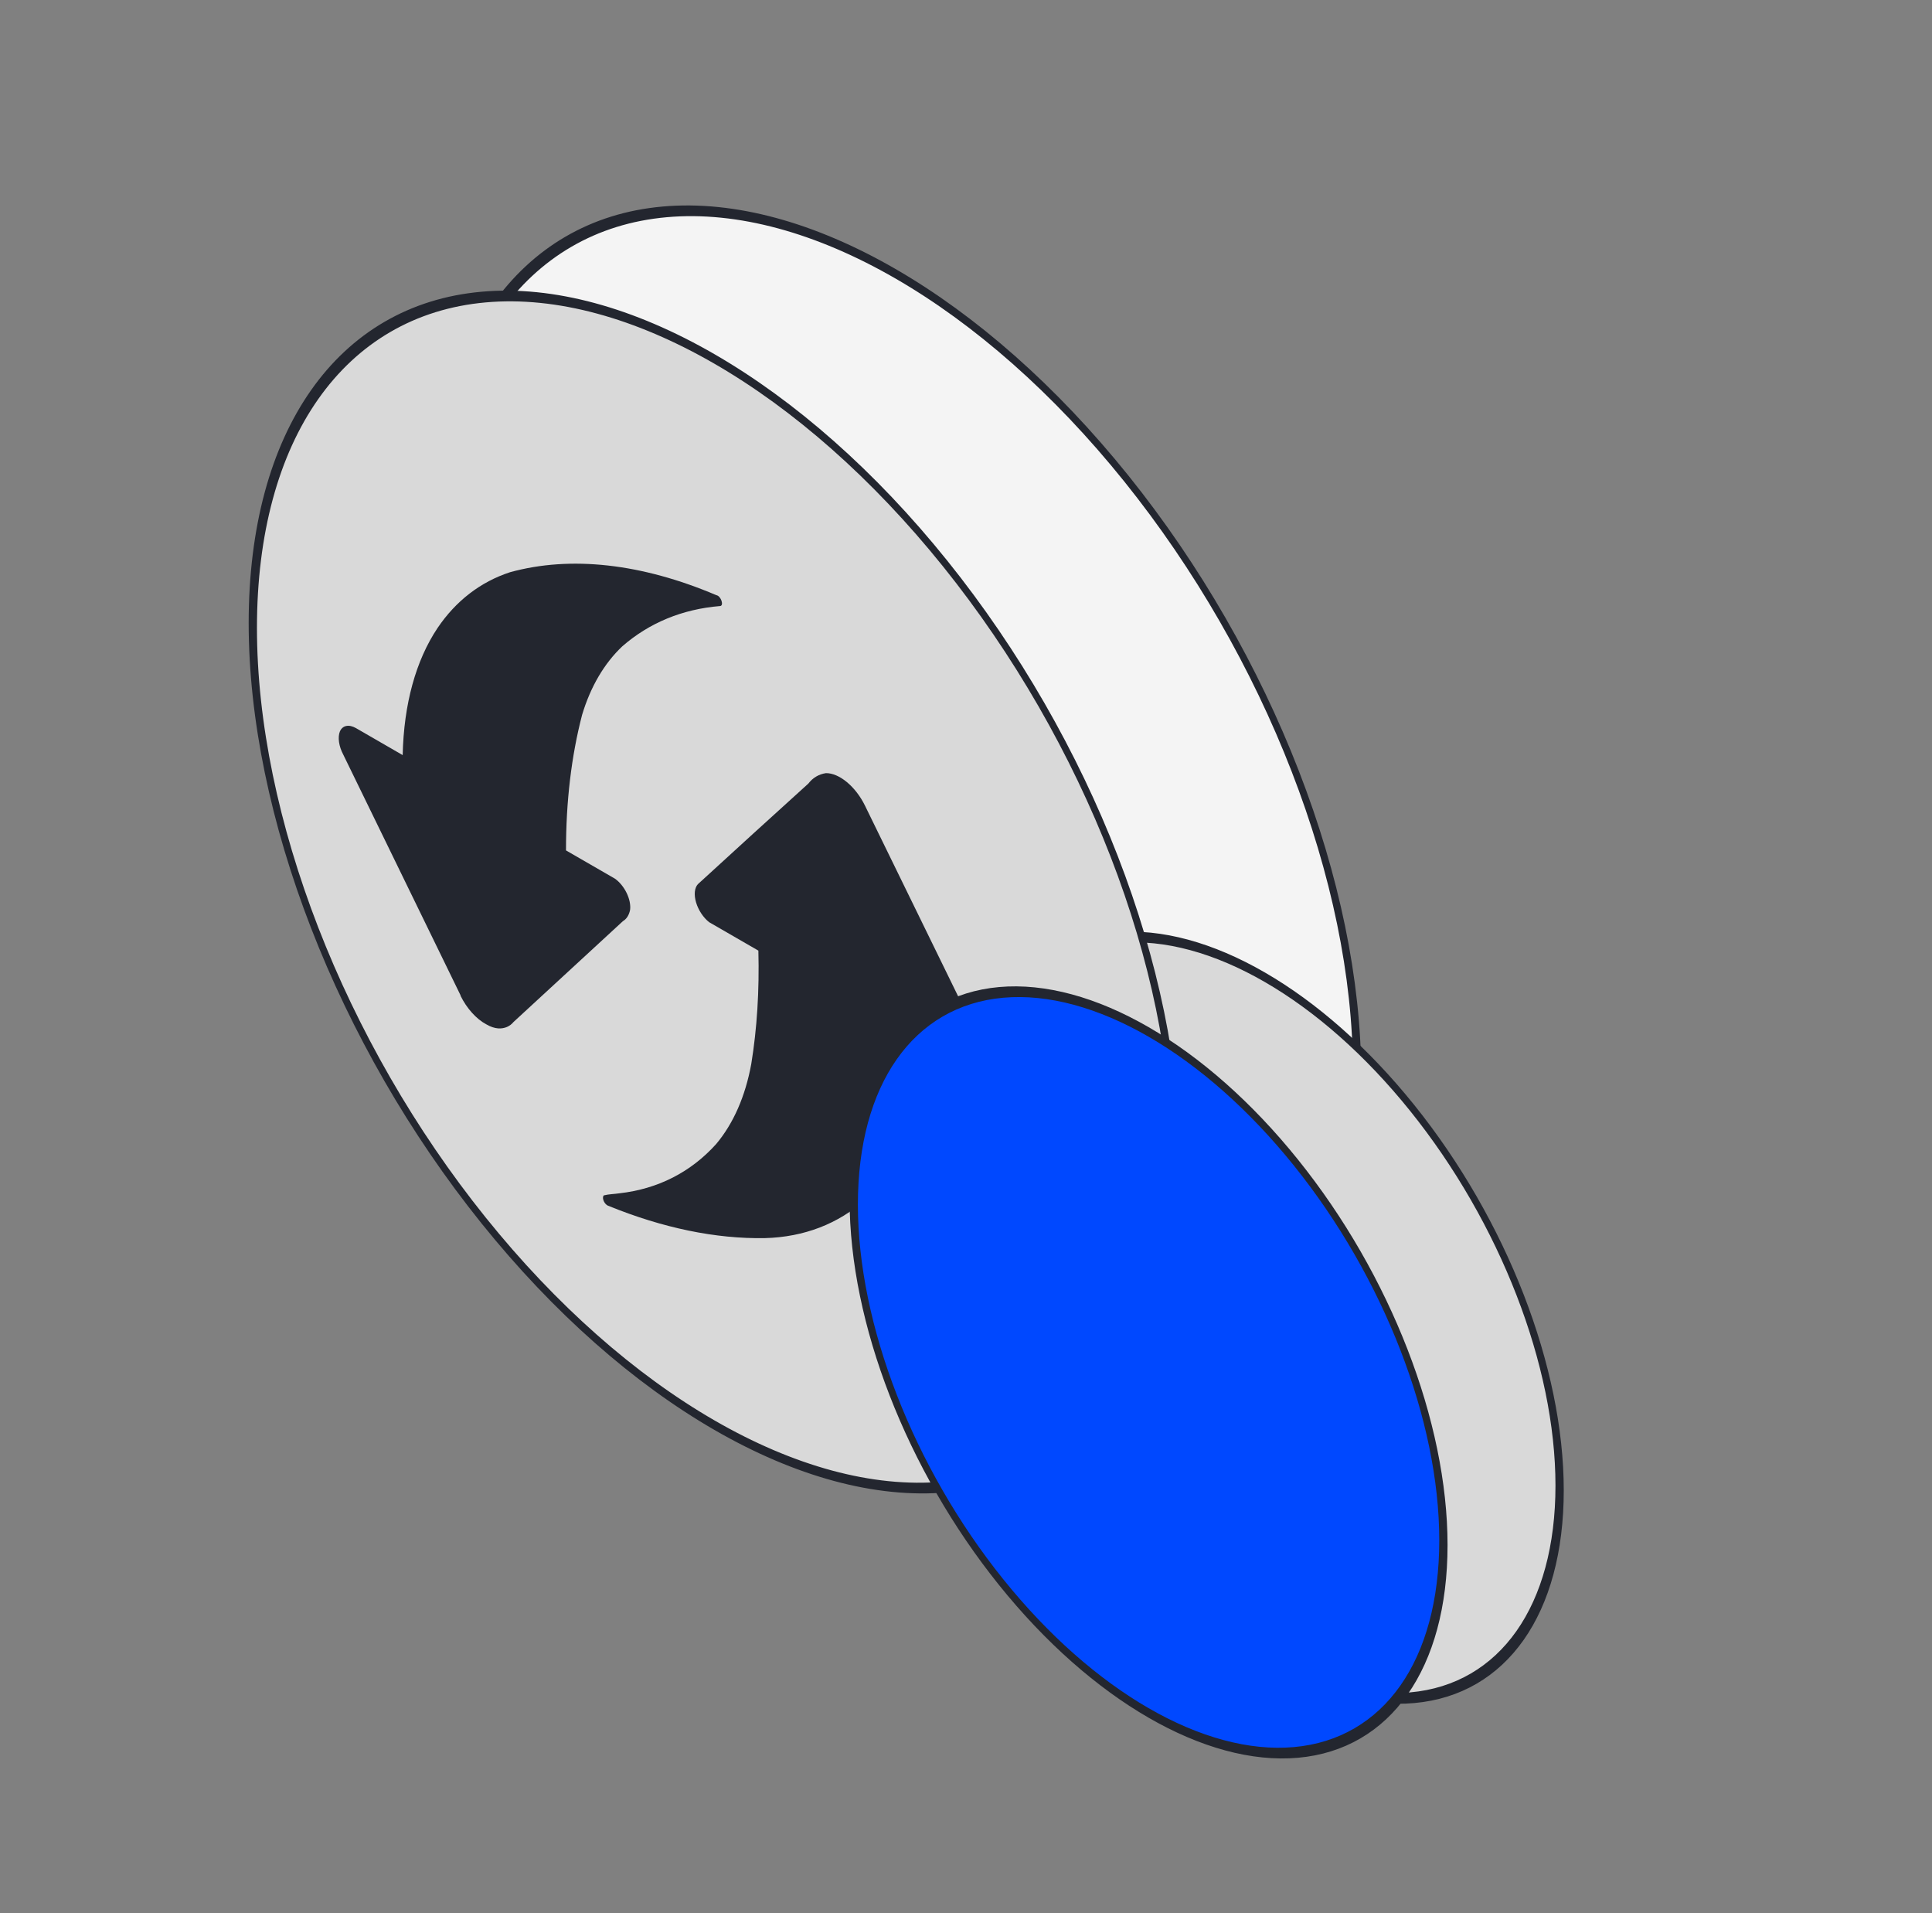
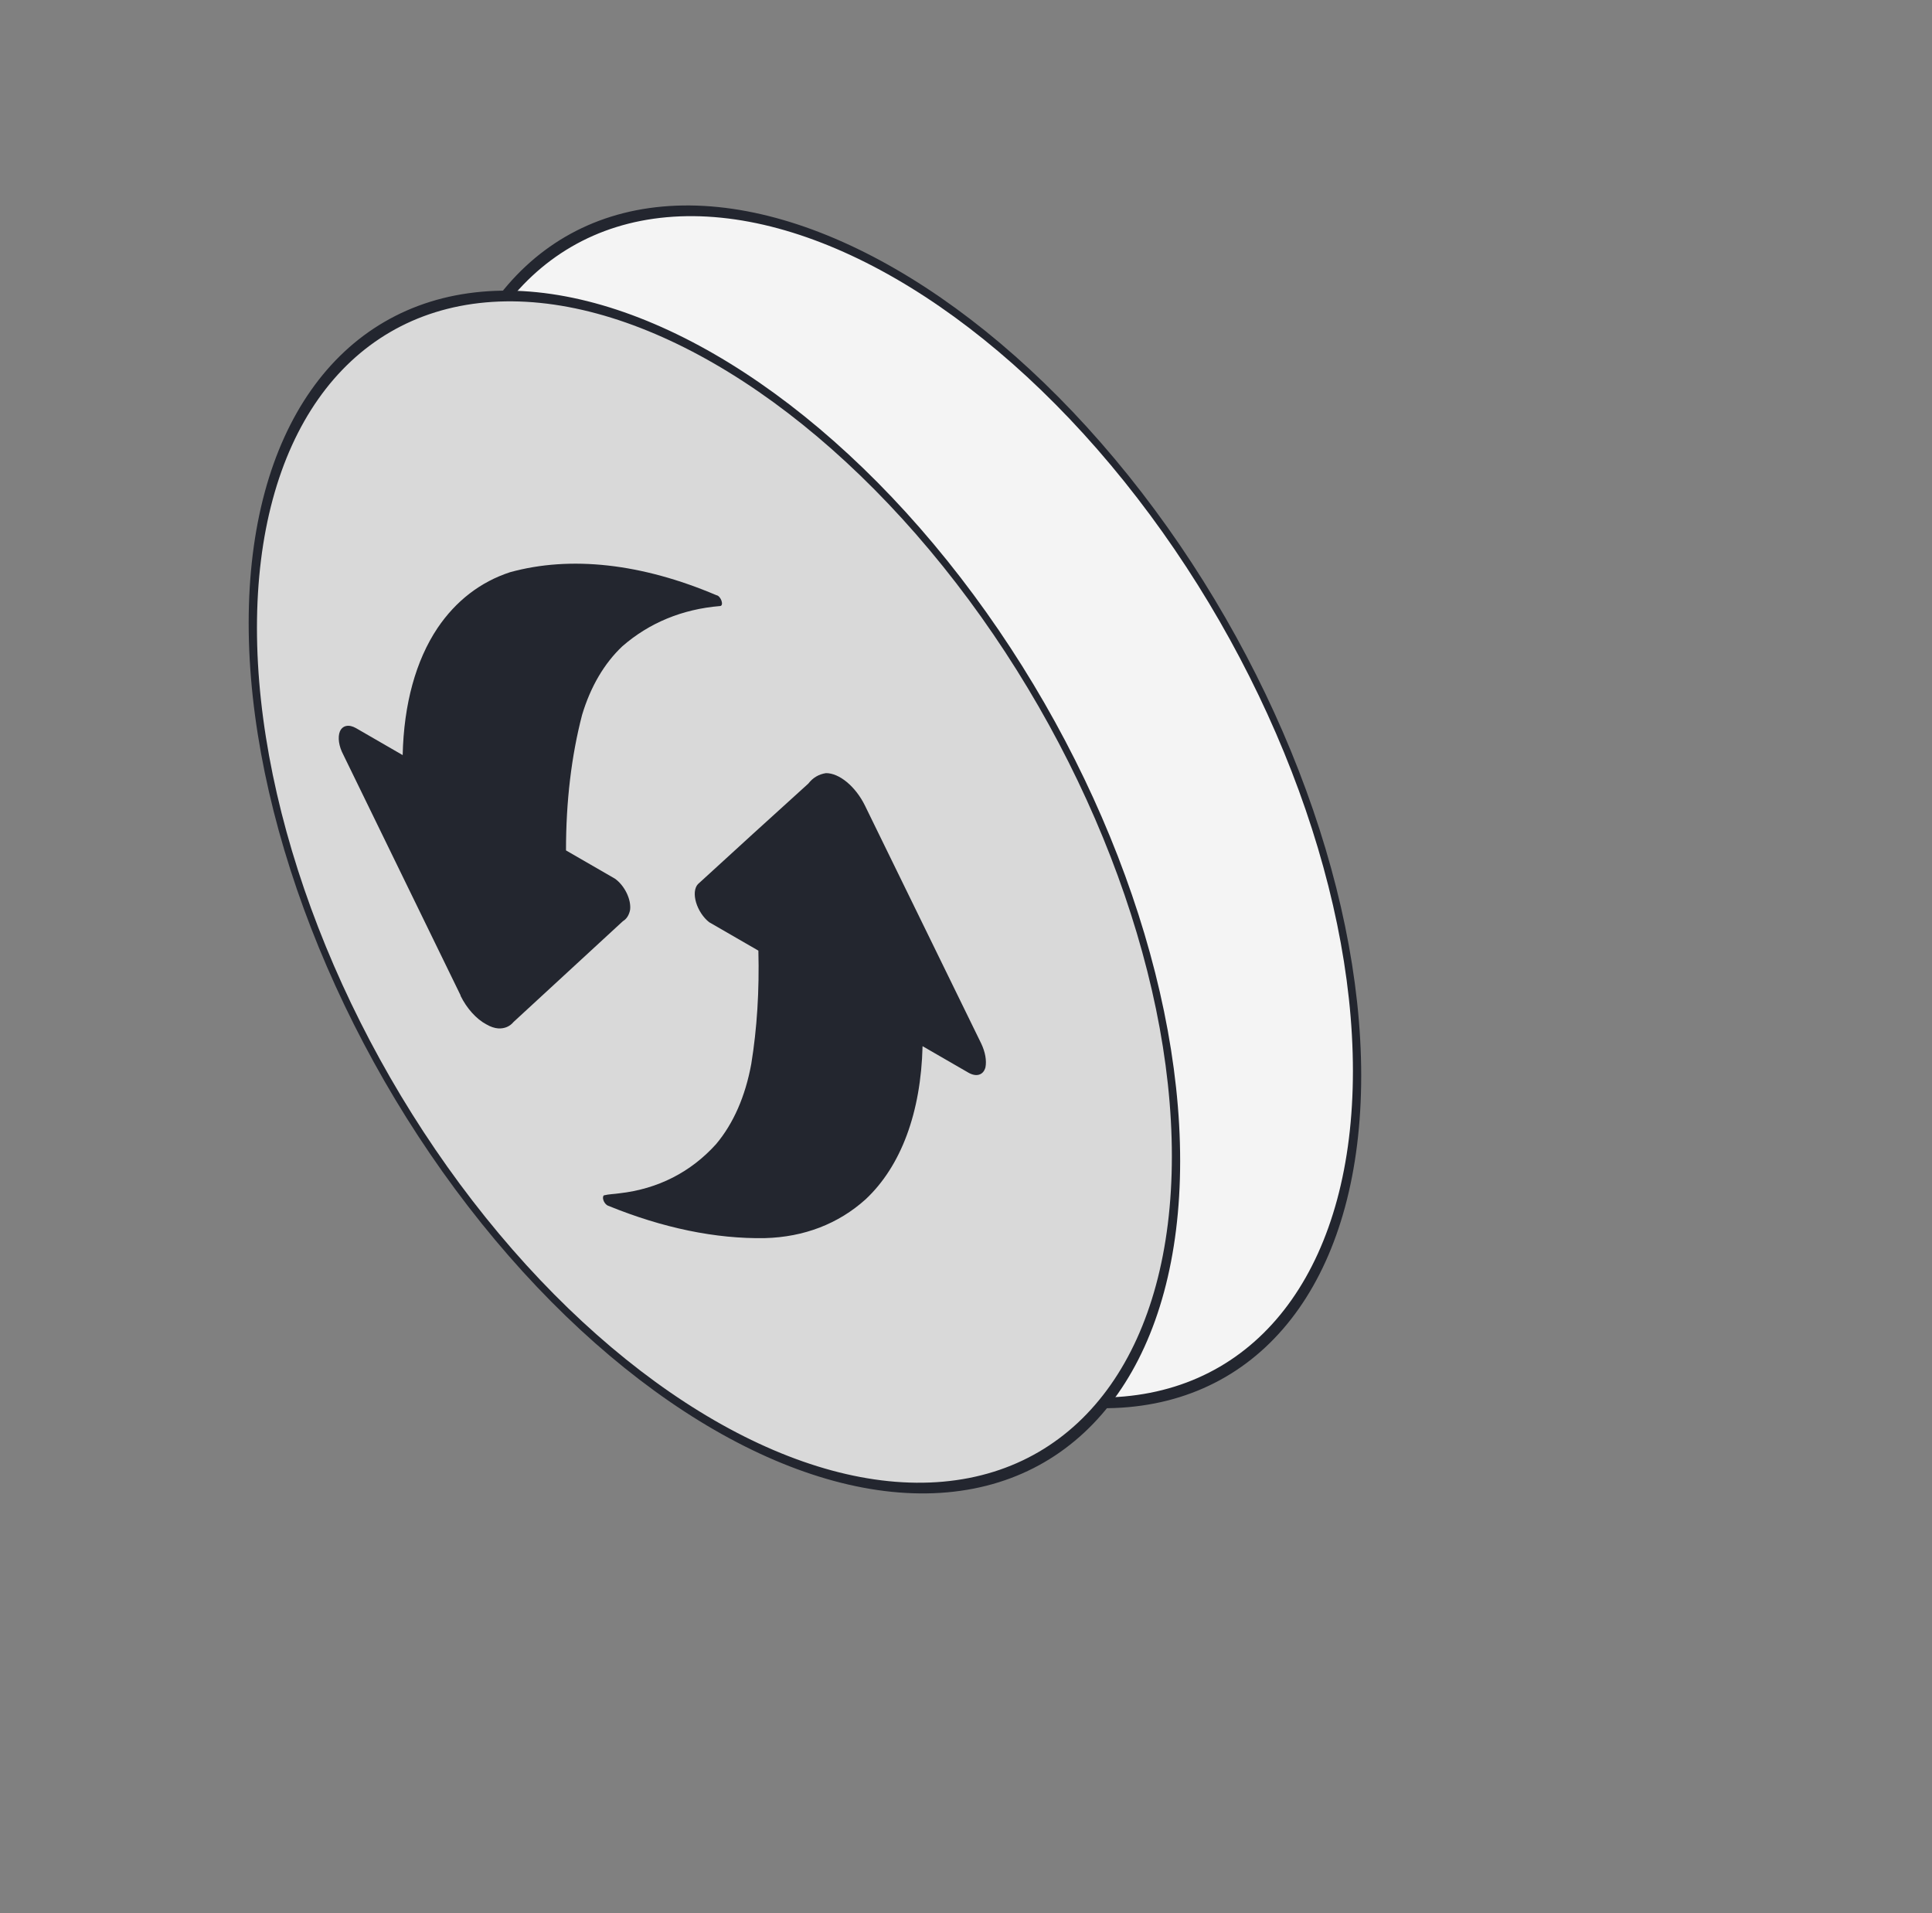
<svg xmlns="http://www.w3.org/2000/svg" width="101" height="100" viewBox="0 0 101 100" fill="none">
  <rect x="0" y="0" width="101" height="100" fill="#808080" stroke="none" />
  <circle cx="28.115" cy="28.115" r="27.865" transform="matrix(0.866 0.5 0 1 22.465 0)" fill="#F4F4F4" stroke="#23262F" stroke-width="0.5" />
-   <circle cx="18.048" cy="18.048" r="17.798" transform="matrix(0.866 0.5 0 1 50.49 41.803)" fill="#D9D9D9" stroke="#23262F" stroke-width="0.5" />
  <circle cx="28.115" cy="28.115" r="27.865" transform="matrix(0.866 0.5 0 1 13 4.453)" fill="#D9D9D9" stroke="#23262F" stroke-width="0.5" />
  <path d="M31.563 62.482C31.824 62.414 32.11 62.414 32.384 62.372C34.392 62.146 36.115 61.268 37.436 59.801C38.34 58.728 38.965 57.303 39.275 55.608C39.576 53.757 39.7 51.773 39.646 49.688L37.074 48.203C36.922 48.084 36.78 47.927 36.661 47.746C36.541 47.566 36.448 47.367 36.389 47.169C36.331 46.972 36.309 46.781 36.325 46.614C36.342 46.447 36.396 46.31 36.484 46.215C38.404 44.455 40.329 42.702 42.26 40.955C42.49 40.653 42.804 40.467 43.178 40.411C43.517 40.407 43.905 40.574 44.276 40.882C44.648 41.191 44.979 41.622 45.215 42.102L51.294 54.541C51.398 54.759 51.472 54.983 51.511 55.198C51.549 55.413 51.551 55.614 51.517 55.788C51.465 55.985 51.35 56.119 51.189 56.169C51.029 56.22 50.832 56.184 50.629 56.068L48.229 54.682C48.145 58.154 47.103 60.954 45.253 62.686C43.83 63.968 42.035 64.66 39.987 64.715C37.418 64.76 34.649 64.188 31.79 63.021C31.765 63.013 31.74 62.998 31.715 62.978C31.677 62.949 31.641 62.91 31.61 62.865C31.58 62.821 31.556 62.771 31.541 62.722C31.526 62.672 31.52 62.624 31.524 62.582C31.528 62.54 31.541 62.506 31.563 62.482ZM24.078 52.026L17.945 39.443C17.831 39.229 17.755 39.003 17.724 38.79C17.693 38.577 17.708 38.384 17.768 38.233C17.835 38.077 17.951 37.977 18.101 37.946C18.251 37.915 18.428 37.954 18.61 38.058L21.051 39.468C21.11 36.804 21.736 34.525 22.874 32.825C23.833 31.405 25.12 30.414 26.663 29.909C29.832 29.036 33.543 29.449 37.448 31.109C37.692 31.143 37.869 31.678 37.633 31.678C35.673 31.84 33.943 32.553 32.535 33.78C31.589 34.673 30.875 35.887 30.431 37.363C29.871 39.512 29.588 41.894 29.589 44.45L32.144 45.925C32.264 46.009 32.38 46.118 32.485 46.246C32.59 46.374 32.683 46.518 32.757 46.67C32.831 46.822 32.886 46.979 32.917 47.131C32.948 47.284 32.956 47.428 32.94 47.556C32.886 47.831 32.756 48.036 32.565 48.147L26.848 53.416C26.654 53.652 26.378 53.77 26.052 53.754C25.854 53.74 25.638 53.668 25.421 53.54C25.164 53.403 24.909 53.197 24.676 52.938C24.442 52.679 24.238 52.375 24.078 52.05V52.026Z" fill="#23262F" />
-   <circle cx="18.048" cy="18.048" r="17.798" transform="matrix(0.866 0.5 0 1 44.415 44.662)" fill="#0048FF" stroke="#23262F" stroke-width="0.5" />
</svg>